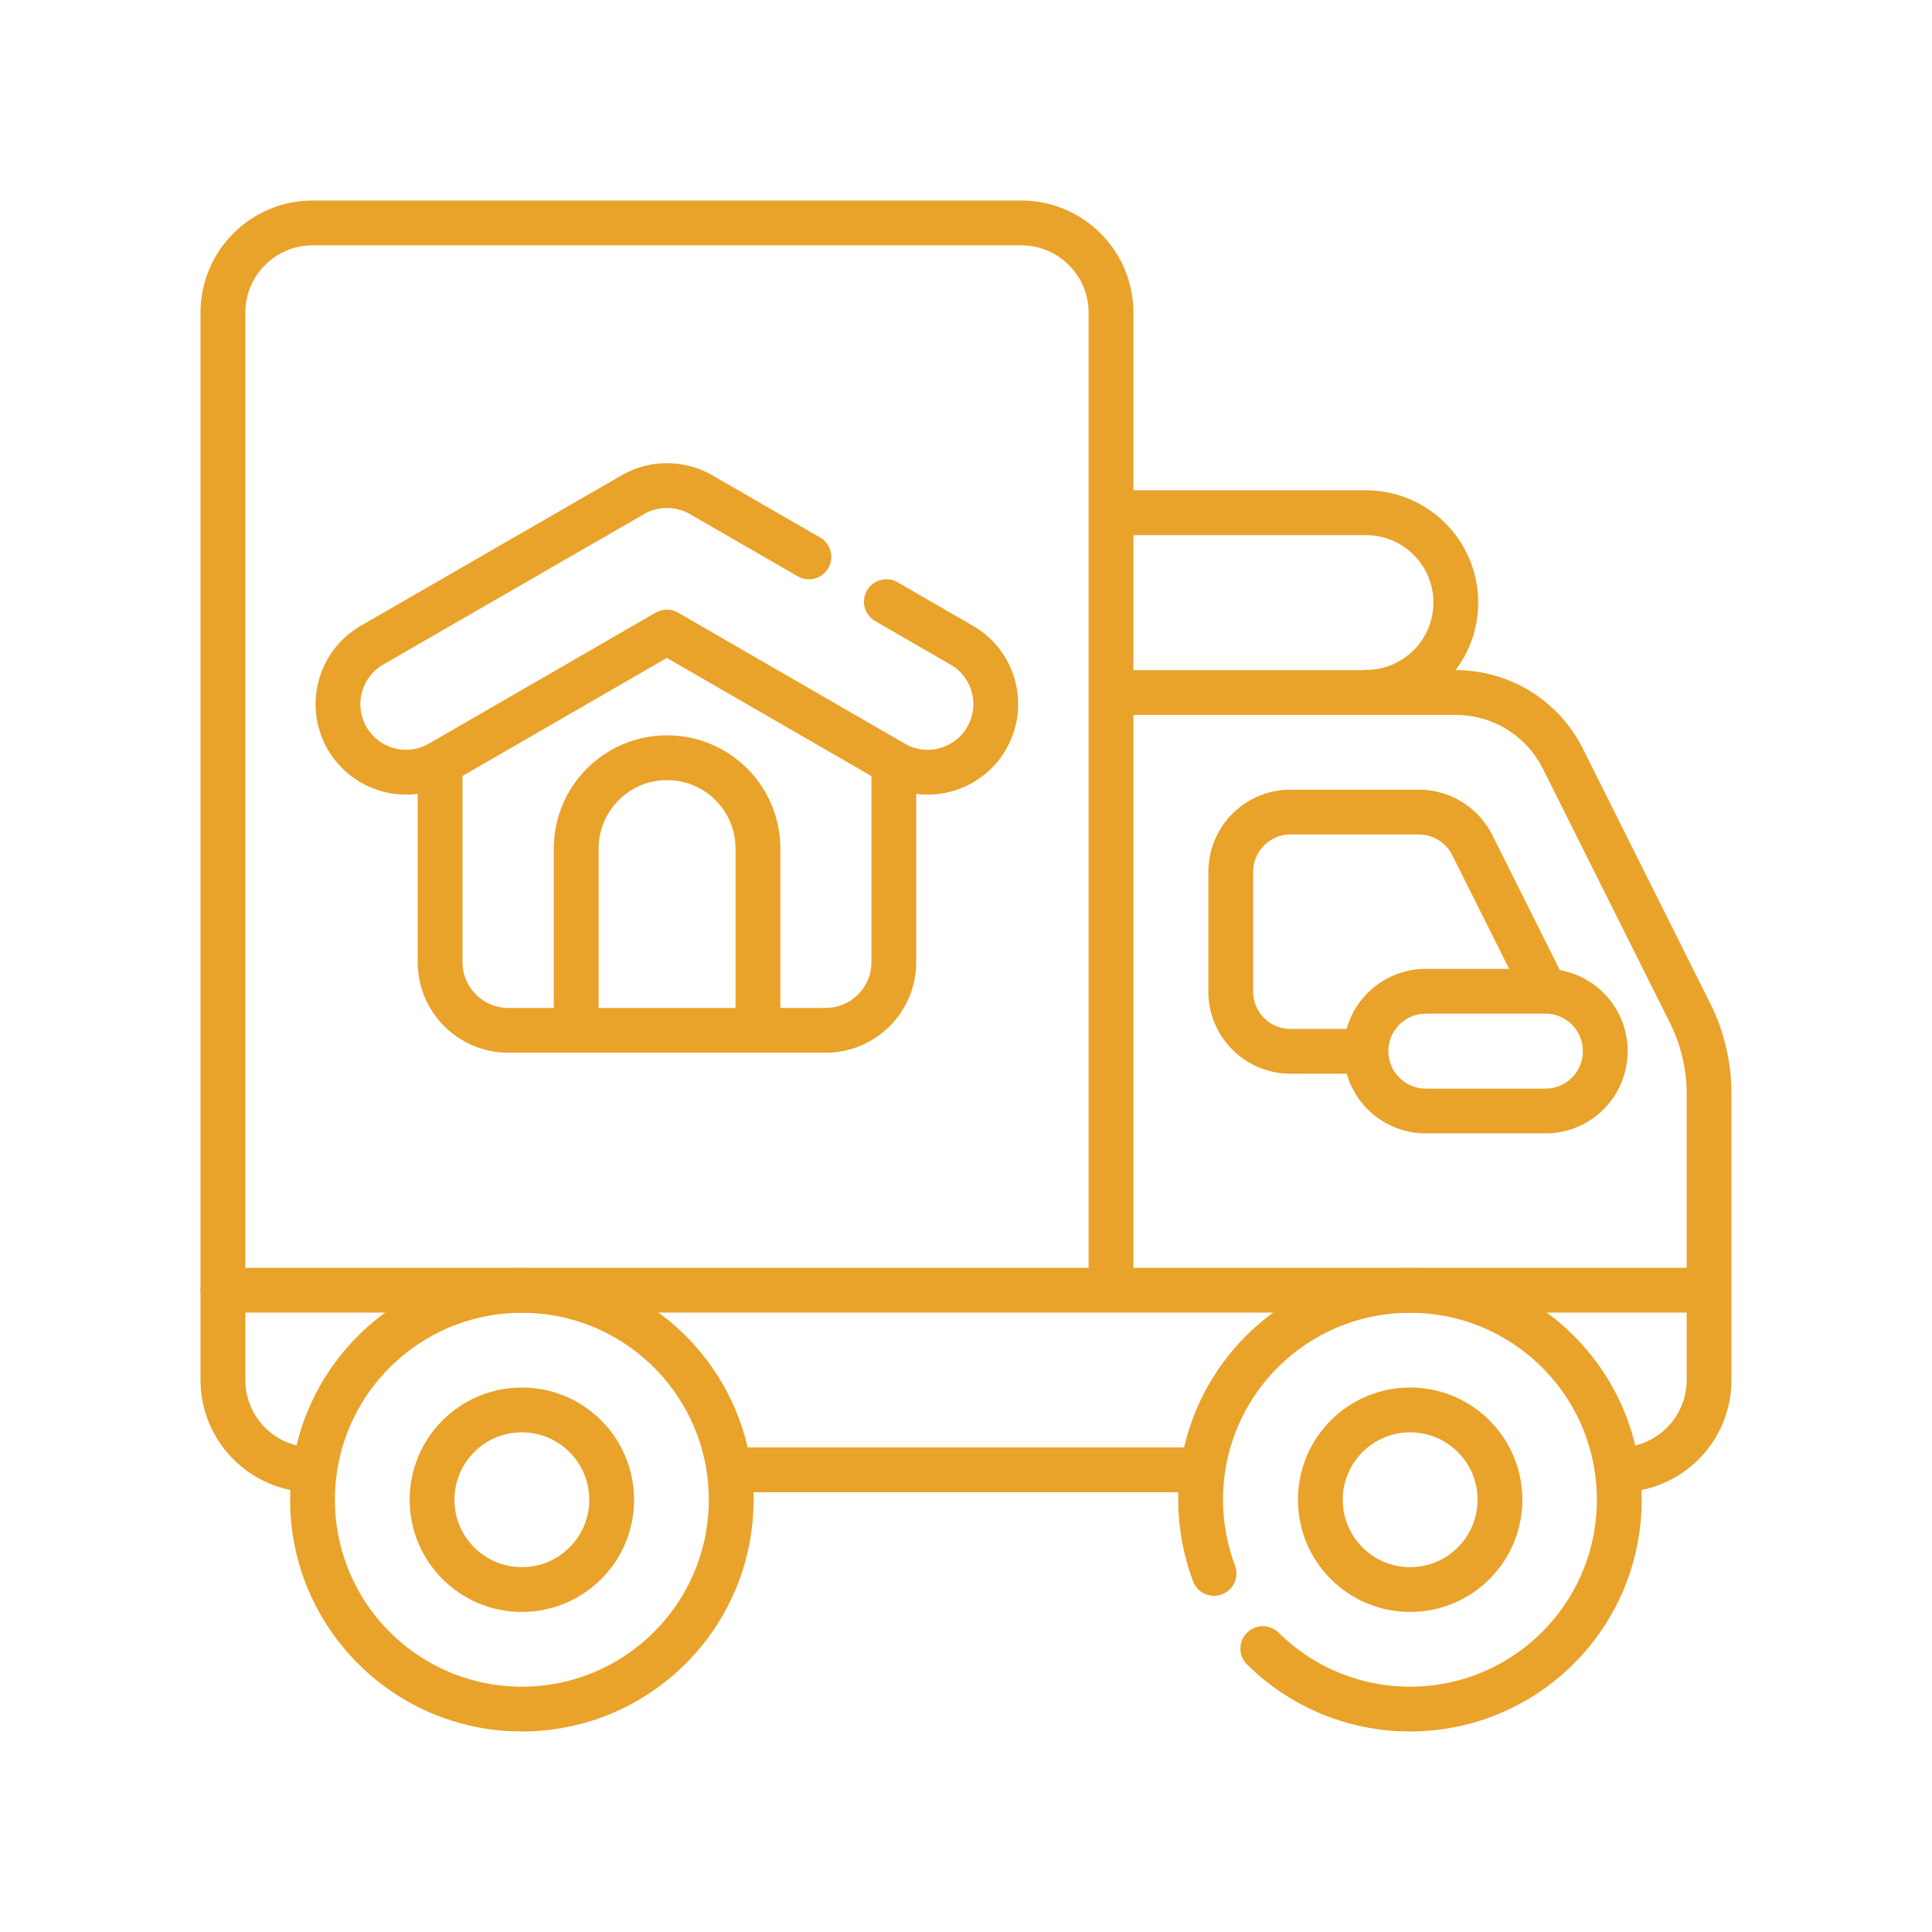
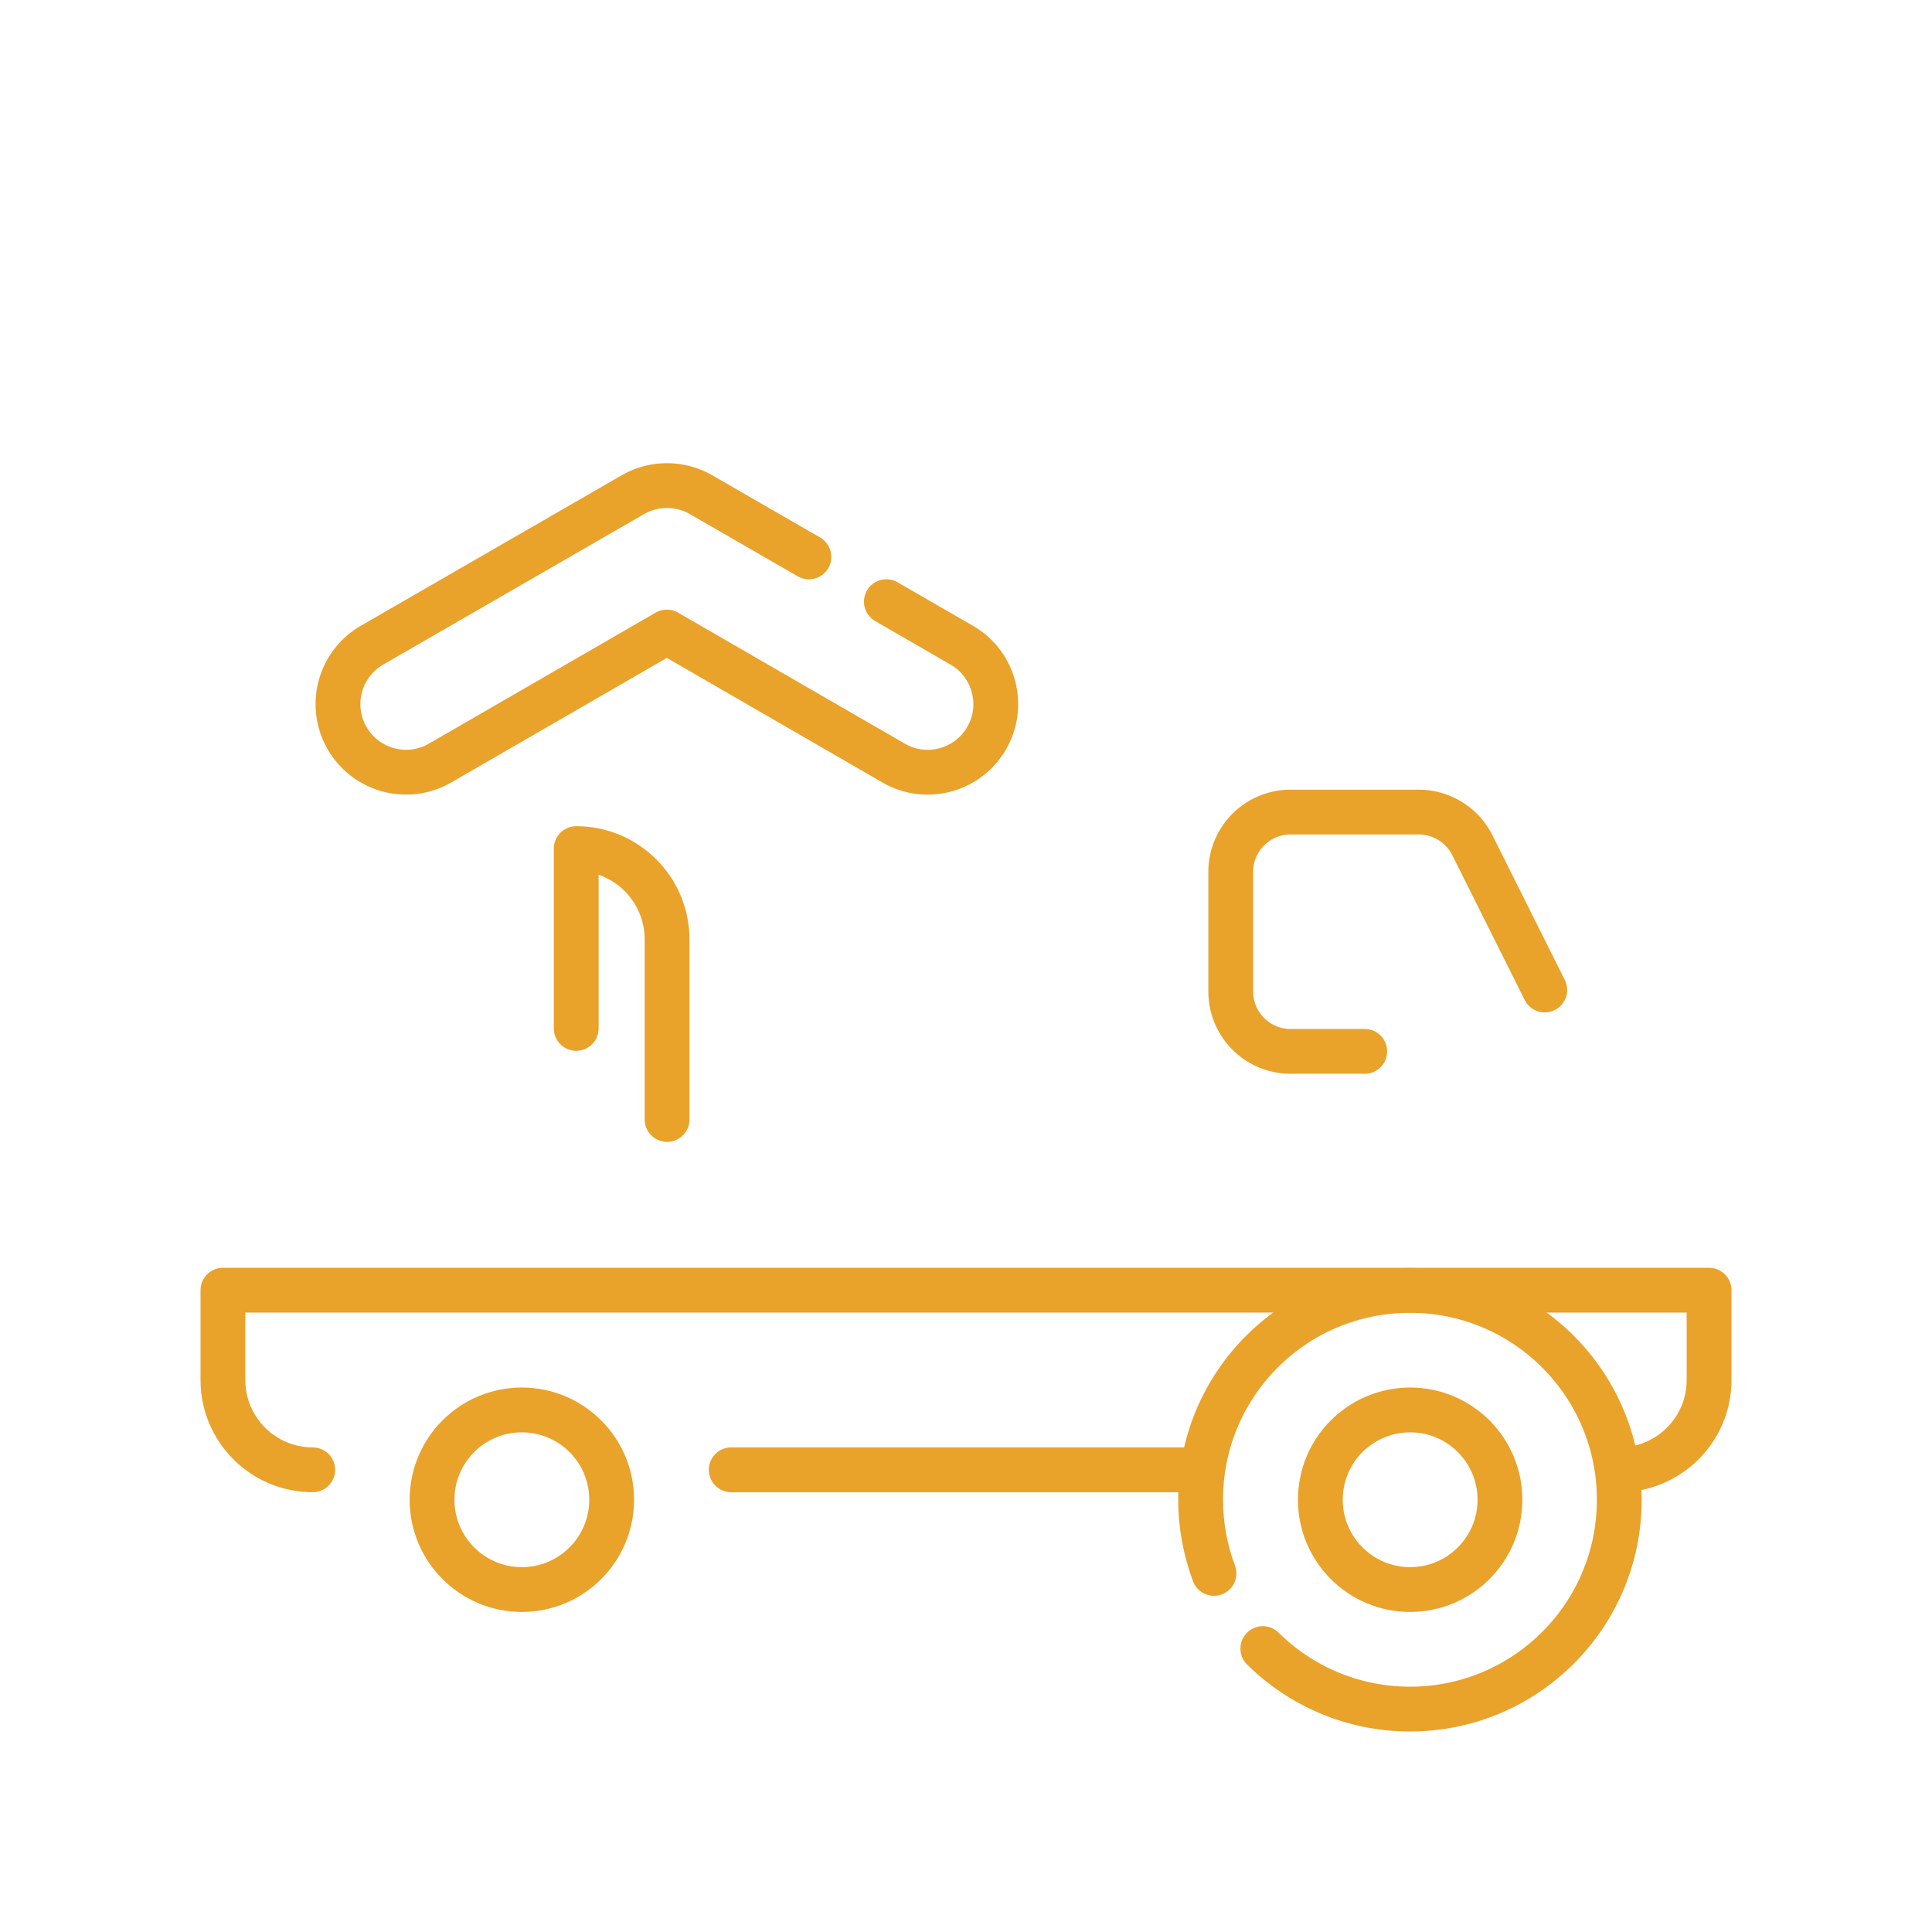
<svg xmlns="http://www.w3.org/2000/svg" id="_圖層_2" data-name="圖層 2" viewBox="0 0 91 91">
  <defs>
    <style>.cls-2{fill:none;stroke:#e9a22a;stroke-linecap:round;stroke-linejoin:round;stroke-width:2.11px}</style>
  </defs>
  <g id="_圖層_5" data-name="圖層 5">
-     <path d="M64.34 32.61c2.33 0 4.23-1.89 4.23-4.23h0c0-2.33-1.89-4.23-4.23-4.23H52.5M80.5 60.55v-9.04c0-1.31-.31-2.61-.89-3.78l-6-12a5.63 5.63 0 0 0-5.04-3.11H52.5M52.33 60.21V14.73c0-2.33-1.89-4.23-4.23-4.23H14.73c-2.33 0-4.23 1.89-4.23 4.23v46.06" class="cls-2" />
-     <path d="M20.73 36.12v9.2c0 1.77 1.44 3.21 3.21 3.21h14.95c1.77 0 3.21-1.44 3.21-3.21v-9.27" class="cls-2" />
    <path d="m38.1 26.23-5.08-2.93c-.99-.57-2.22-.57-3.21 0l-12.29 7.09a3.206 3.206 0 0 0-1.17 4.38h0a3.206 3.206 0 0 0 4.38 1.17l10.68-6.17 10.68 6.17c1.53.89 3.5.36 4.38-1.17h0c.89-1.53.36-3.5-1.17-4.38l-3.55-2.05" class="cls-2" />
-     <path d="M27.14 48.44v-8.47c0-2.36 1.91-4.28 4.28-4.28h0c2.36 0 4.28 1.91 4.28 4.28v8.48M56.56 69.23H34.44M14.73 69.23c-2.33 0-4.23-1.89-4.23-4.23v-4.23h70V65c0 2.33-1.89 4.23-4.23 4.23" class="cls-2" />
+     <path d="M27.14 48.44v-8.47h0c2.36 0 4.28 1.91 4.28 4.28v8.48M56.56 69.23H34.44M14.73 69.23c-2.33 0-4.23-1.89-4.23-4.23v-4.23h70V65c0 2.33-1.89 4.23-4.23 4.23" class="cls-2" />
    <path d="M57.18 74.11c-.4-1.08-.63-2.25-.63-3.47 0-5.45 4.41-9.86 9.86-9.86s9.86 4.41 9.86 9.86-4.41 9.86-9.86 9.86c-2.7 0-5.15-1.09-6.93-2.85" class="cls-2" />
    <circle cx="66.42" cy="70.64" r="4.23" class="cls-2" />
-     <circle cx="24.58" cy="70.64" r="9.86" class="cls-2" />
    <circle cx="24.58" cy="70.64" r="4.23" class="cls-2" />
    <path d="m72.76 46.63-3.41-6.82a2.83 2.83 0 0 0-2.52-1.56h-6.04c-1.56 0-2.82 1.26-2.82 2.82v5.63c0 1.56 1.26 2.82 2.82 2.82h3.49" class="cls-2" />
-     <path d="M72.79 52.33h-5.63c-1.56 0-2.82-1.26-2.82-2.82h0c0-1.56 1.26-2.82 2.82-2.82h5.63c1.56 0 2.82 1.26 2.82 2.82h0c0 1.56-1.26 2.82-2.82 2.82" class="cls-2" />
-     <path d="M0 0h91v91H0z" style="fill:none" />
  </g>
</svg>